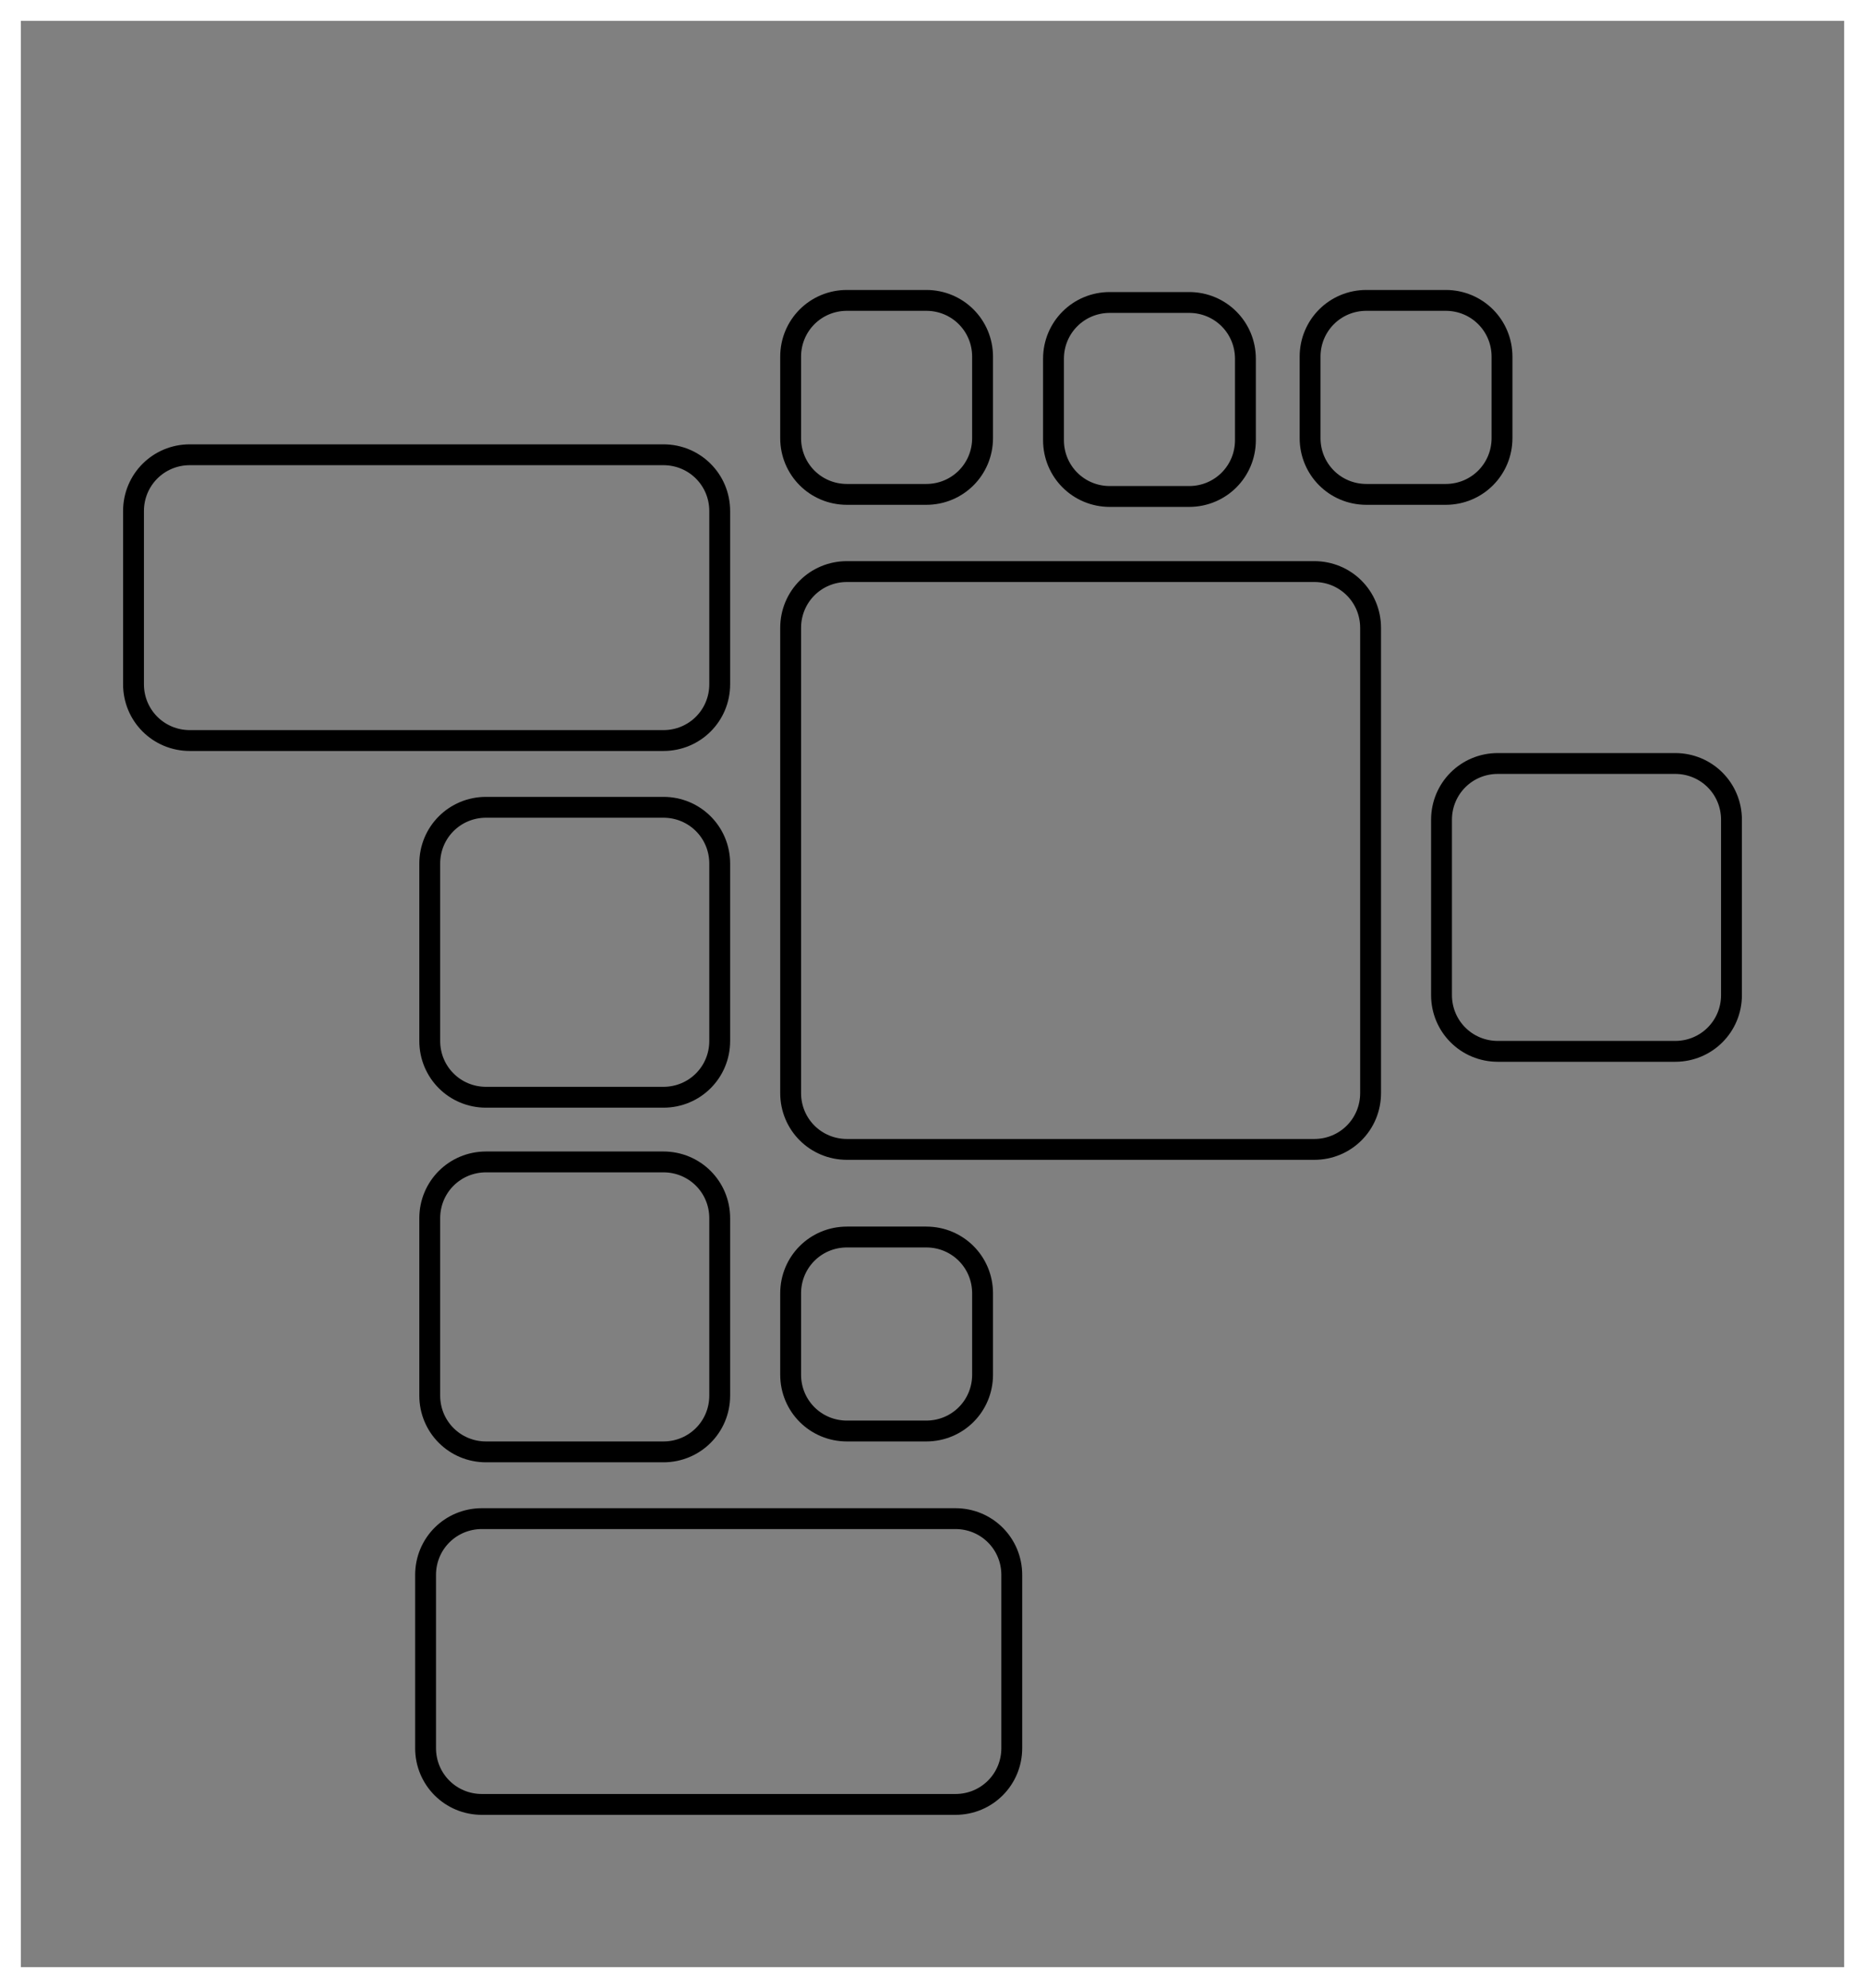
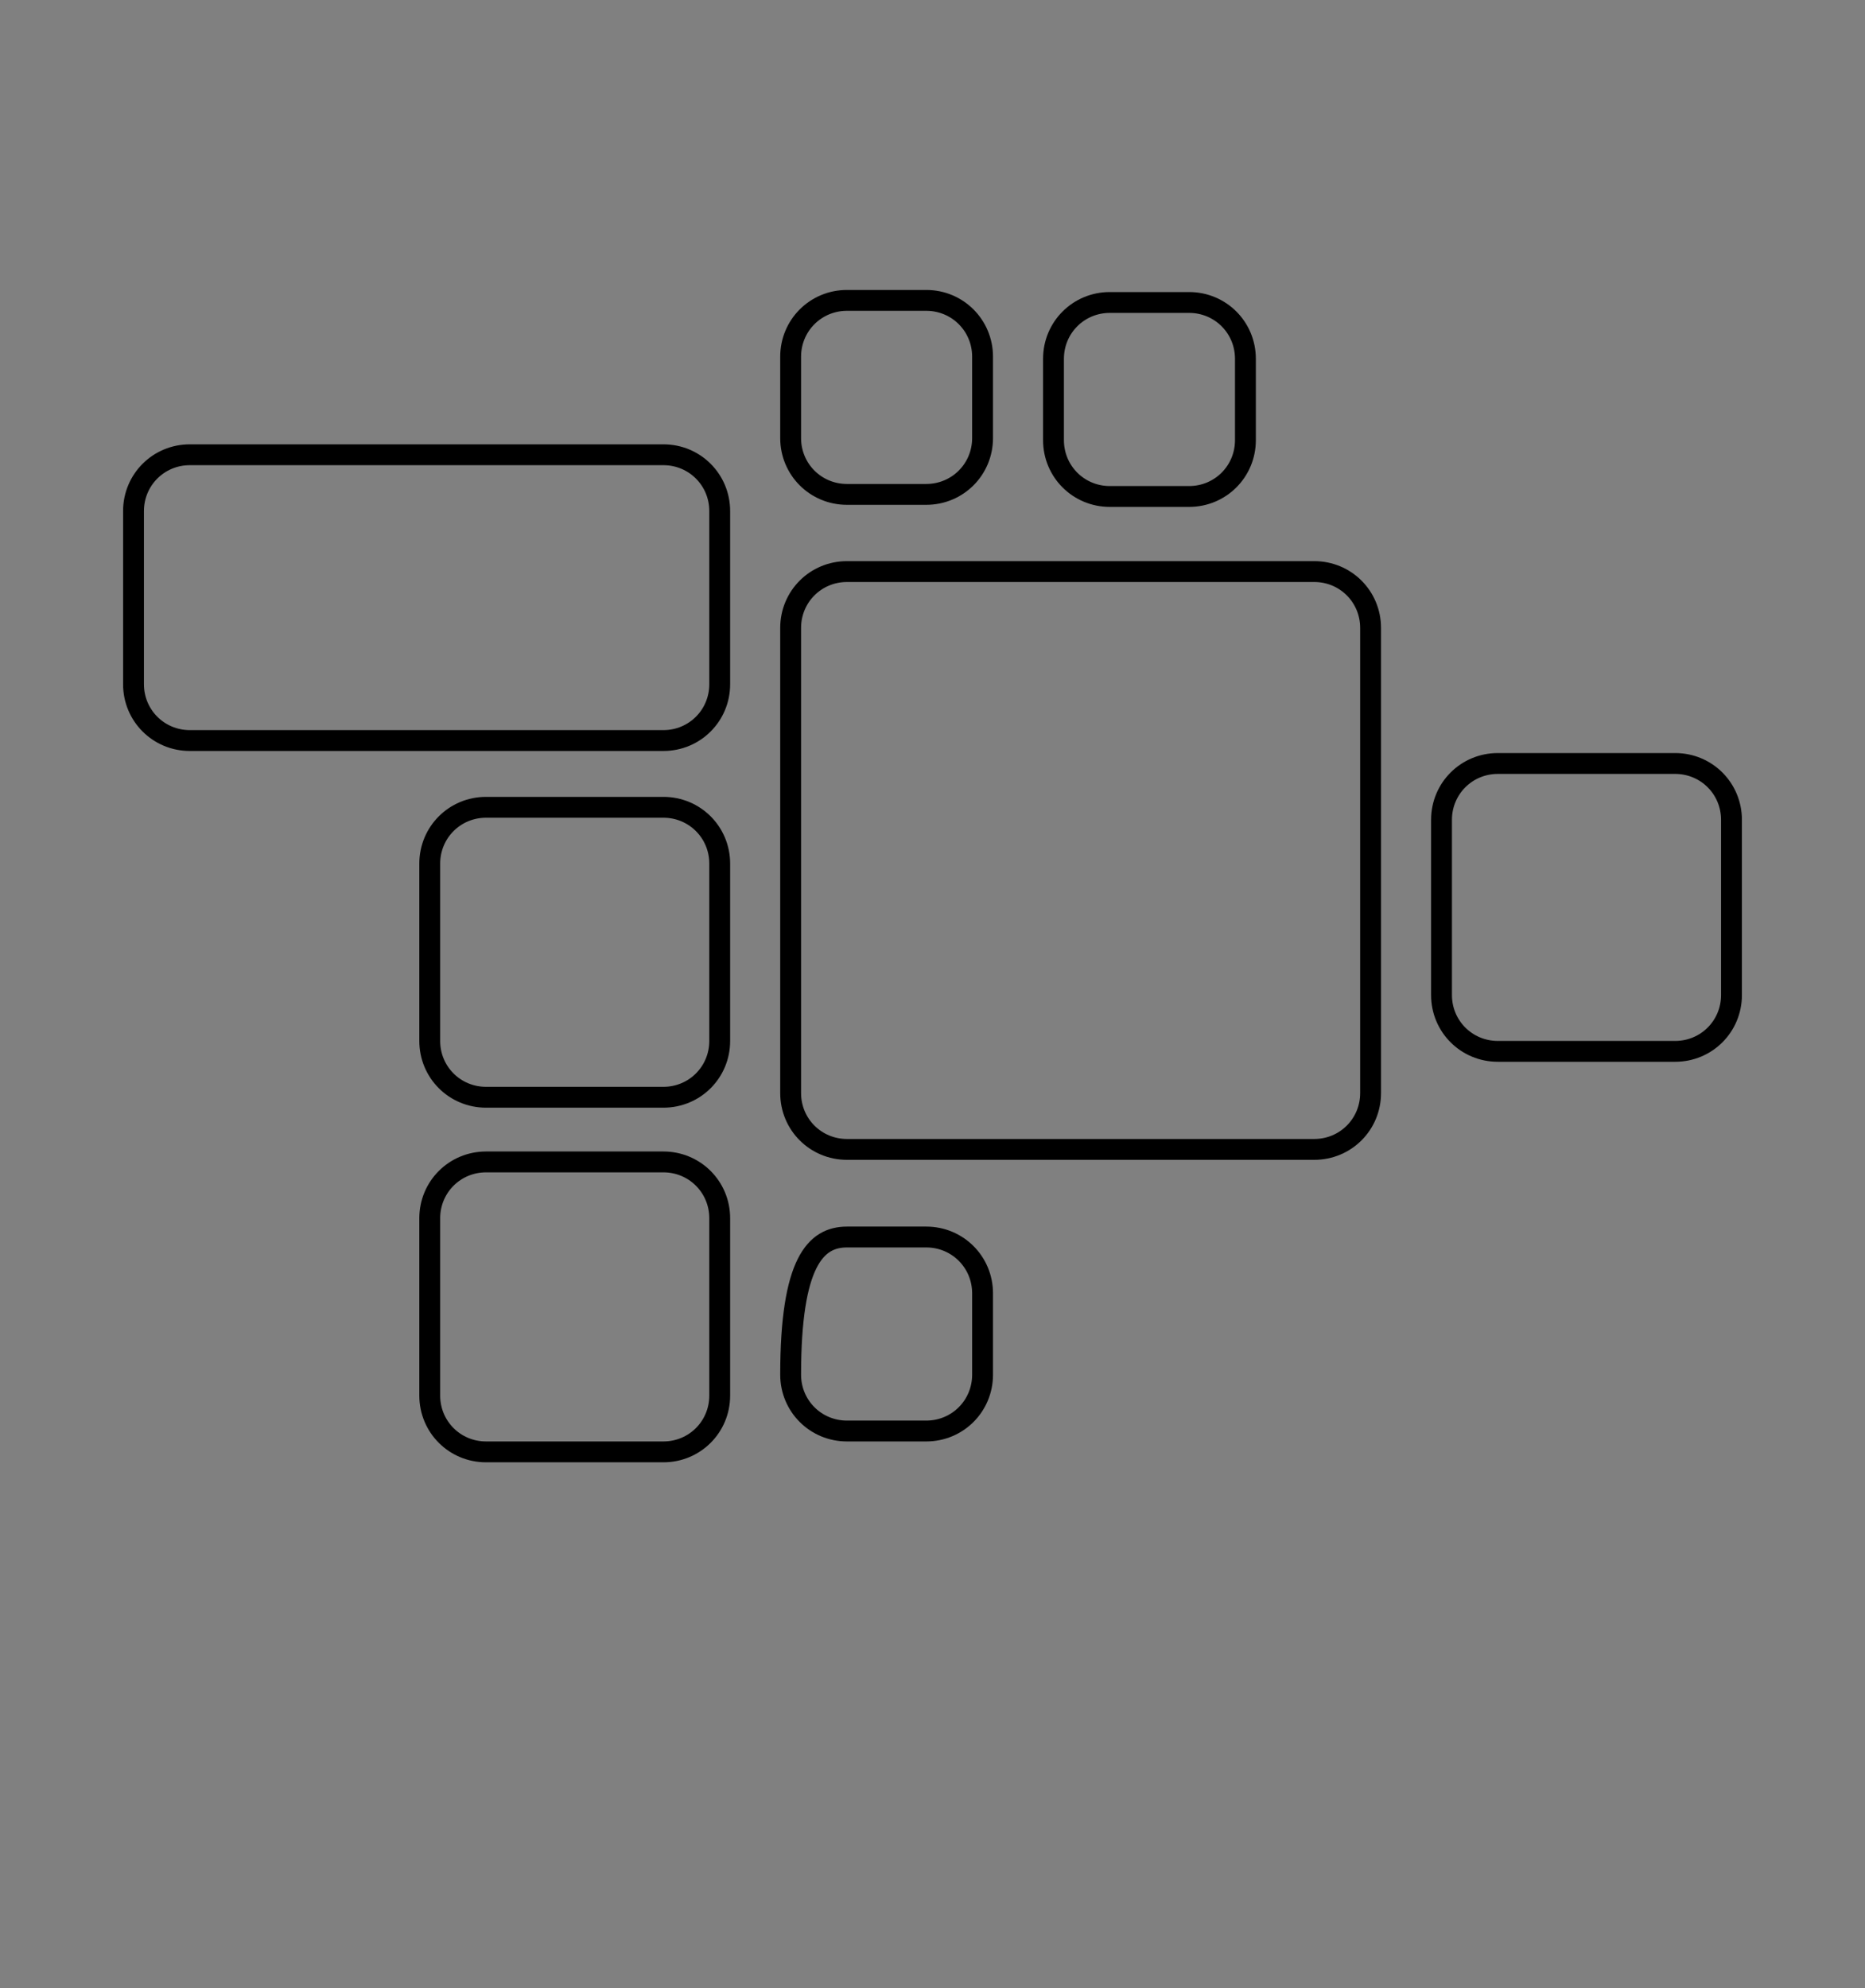
<svg xmlns="http://www.w3.org/2000/svg" version="1.1" id="Layer_1" x="0px" y="0px" viewBox="0 0 89.4 95.3" style="enable-background:new 0 0 89.4 95.3;" xml:space="preserve">
  <rect x="0" y="0" width="89.4" height="95.3" fill="#808080" stroke="none" />
  <style type="text/css">
	.st0{fill:none;stroke:#000000;stroke-miterlimit:10;}
	.st1{fill:#FFFFFF;}
</style>
  <g>
    <path class="st0" d="M9.1,21.8h22.7c1.5,0,2.7,1.2,2.7,2.7v8.3c0,1.5-1.2,2.7-2.7,2.7H9.1c-1.5,0-2.7-1.2-2.7-2.7v-8.3   C6.4,23,7.6,21.8,9.1,21.8z" />
-     <path class="st0" d="M23.1,72.8h22.7c1.5,0,2.7,1.2,2.7,2.7v8.3c0,1.5-1.2,2.7-2.7,2.7H23.1c-1.5,0-2.7-1.2-2.7-2.7v-8.3   C20.4,74,21.6,72.8,23.1,72.8z" />
    <path class="st0" d="M71.8,36.6h8.5c1.5,0,2.7,1.2,2.7,2.7v8.4c0,1.5-1.2,2.7-2.7,2.7h-8.5c-1.5,0-2.7-1.2-2.7-2.7v-8.4   C69.1,37.8,70.3,36.6,71.8,36.6z" />
    <g>
-       <path class="st0" d="M65.5,14.4h3.8c1.5,0,2.7,1.2,2.7,2.7V21c0,1.5-1.2,2.7-2.7,2.7h-3.8c-1.5,0-2.7-1.2-2.7-2.7v-3.9    C62.8,15.6,64,14.4,65.5,14.4z" />
      <path class="st0" d="M53.2,14.5H57c1.5,0,2.7,1.2,2.7,2.7v3.9c0,1.5-1.2,2.7-2.7,2.7h-3.8c-1.5,0-2.7-1.2-2.7-2.7v-3.9    C50.5,15.7,51.7,14.5,53.2,14.5z" />
      <path class="st0" d="M40.6,14.4h3.8c1.5,0,2.7,1.2,2.7,2.7V21c0,1.5-1.2,2.7-2.7,2.7h-3.8c-1.5,0-2.7-1.2-2.7-2.7v-3.9    C37.9,15.6,39.1,14.4,40.6,14.4z" />
    </g>
-     <path class="st0" d="M40.6,59.3h3.8c1.5,0,2.7,1.2,2.7,2.7v3.9c0,1.5-1.2,2.7-2.7,2.7h-3.8c-1.5,0-2.7-1.2-2.7-2.7V62   C37.9,60.5,39.1,59.3,40.6,59.3z" />
+     <path class="st0" d="M40.6,59.3h3.8c1.5,0,2.7,1.2,2.7,2.7v3.9c0,1.5-1.2,2.7-2.7,2.7h-3.8c-1.5,0-2.7-1.2-2.7-2.7C37.9,60.5,39.1,59.3,40.6,59.3z" />
    <path class="st0" d="M40.6,27.4H63c1.5,0,2.7,1.2,2.7,2.7v22.3c0,1.5-1.2,2.7-2.7,2.7H40.6c-1.5,0-2.7-1.2-2.7-2.7V30.1   C37.9,28.6,39.1,27.4,40.6,27.4z" />
    <path class="st0" d="M23.3,38.7h8.5c1.5,0,2.7,1.2,2.7,2.7v8.5c0,1.5-1.2,2.7-2.7,2.7h-8.5c-1.5,0-2.7-1.2-2.7-2.7v-8.5   C20.6,39.9,21.8,38.7,23.3,38.7z" />
    <path class="st0" d="M23.3,55.7h8.5c1.5,0,2.7,1.2,2.7,2.7v8.5c0,1.5-1.2,2.7-2.7,2.7h-8.5c-1.5,0-2.7-1.2-2.7-2.7v-8.5   C20.6,56.9,21.8,55.7,23.3,55.7z" />
  </g>
  <g>
-     <path class="st1" d="M88.4,1v93.3H1V1H88.4 M89.4,0H0v95.3h89.4V0L89.4,0z" />
-   </g>
+     </g>
</svg>